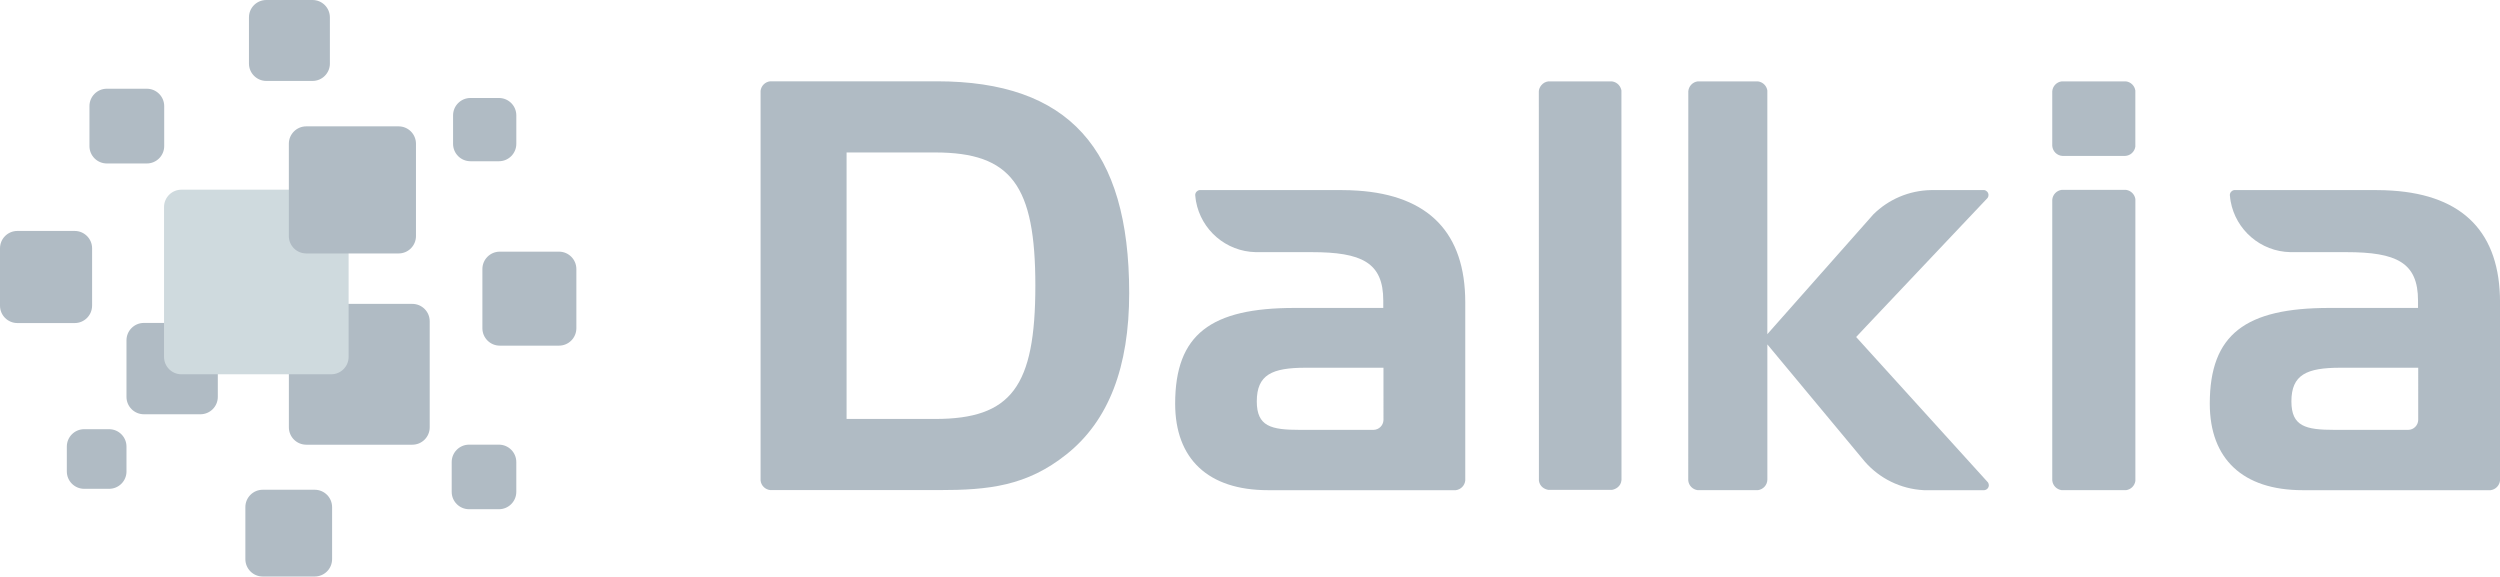
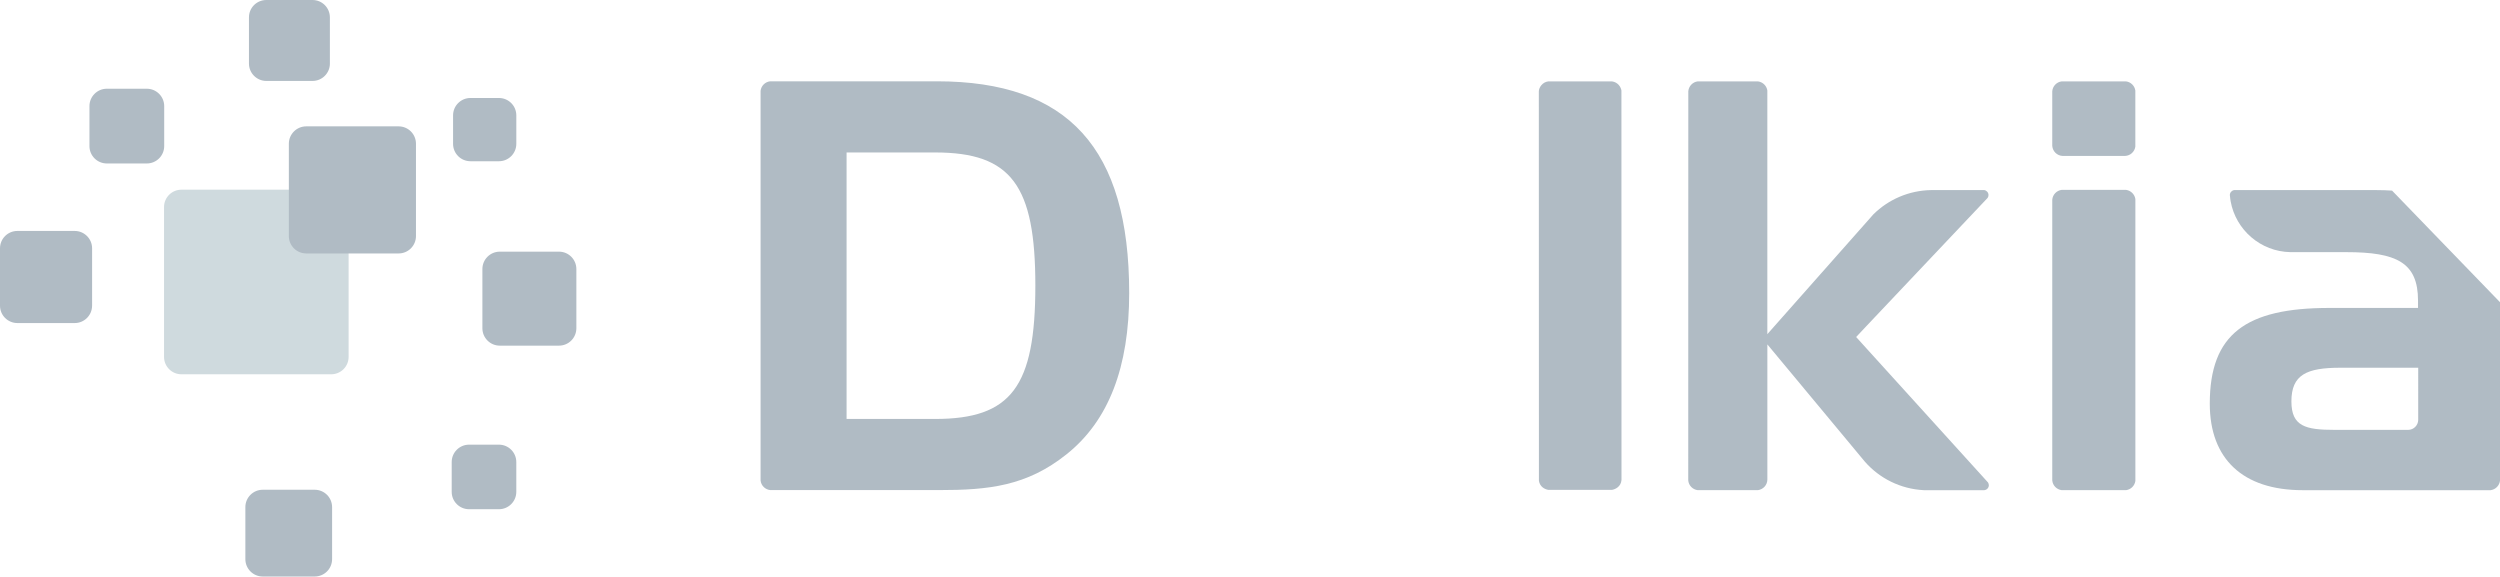
<svg xmlns="http://www.w3.org/2000/svg" version="1.1" id="Calque_1" x="0px" y="0px" viewBox="0 0 159.253 36.726" style="enable-background:new 0 0 159.253 36.726;" xml:space="preserve">
  <style type="text/css">
	.st0{fill:#B0BBC4;}
	.st1{fill:#CFDADE;}
</style>
  <g>
-     <path class="st0" d="M13.875,25.281c0,0.612-0.495,1.108-1.108,1.108H9.165c-0.612,0-1.108-0.496-1.108-1.108V21.68   c0-0.613,0.496-1.109,1.108-1.109h3.602c0.612,0,1.108,0.496,1.108,1.109V25.281z" />
    <path class="st0" d="M21.015,4.049c0,0.61-0.495,1.107-1.107,1.107h-2.94c-0.613,0-1.109-0.497-1.109-1.107V1.107   C15.857,0.495,16.354,0,16.967,0h2.94c0.612,0,1.107,0.495,1.107,1.107V4.049z" />
    <path class="st0" d="M10.46,9.306c0,0.612-0.496,1.107-1.108,1.107H6.805c-0.611,0-1.107-0.495-1.107-1.107V6.76   c0-0.611,0.496-1.108,1.107-1.108h2.547c0.612,0,1.108,0.497,1.108,1.108V9.306z" />
    <path class="st0" d="M5.866,19.472c0,0.611-0.495,1.107-1.107,1.107H1.106C0.495,20.578,0,20.083,0,19.472v-3.653   c0-0.611,0.495-1.107,1.106-1.107H4.76c0.611,0,1.107,0.496,1.107,1.107V19.472z" />
-     <path class="st0" d="M8.058,30.032c0,0.612-0.496,1.106-1.107,1.106H5.364c-0.611,0-1.107-0.494-1.107-1.106v-1.585   c0-0.611,0.496-1.107,1.107-1.107H6.95c0.611,0,1.107,0.496,1.107,1.107V30.032z" />
    <path class="st0" d="M21.155,35.617c0,0.613-0.495,1.108-1.107,1.108h-3.312c-0.61,0-1.106-0.495-1.106-1.108v-3.312   c0-0.612,0.496-1.107,1.106-1.107h3.312c0.612,0,1.107,0.495,1.107,1.107V35.617z" />
    <path class="st0" d="M32.89,9.163c0,0.612-0.495,1.108-1.107,1.108h-1.814c-0.613,0-1.108-0.496-1.108-1.108V7.349   c0-0.611,0.495-1.107,1.108-1.107h1.814c0.612,0,1.107,0.496,1.107,1.107V9.163z" />
    <path class="st0" d="M36.715,20.91c0,0.612-0.496,1.108-1.107,1.108h-3.771c-0.612,0-1.108-0.496-1.108-1.108v-3.771   c0-0.612,0.496-1.108,1.108-1.108h3.771c0.611,0,1.107,0.496,1.107,1.108V20.91z" />
    <path class="st0" d="M32.889,31.332c0,0.611-0.496,1.106-1.108,1.106h-1.899c-0.612,0-1.108-0.495-1.108-1.106v-1.899   c0-0.612,0.496-1.108,1.108-1.108h1.899c0.612,0,1.108,0.496,1.108,1.108V31.332z" />
-     <path class="st0" d="M27.373,27.221c0,0.612-0.496,1.107-1.107,1.107H19.51c-0.612,0-1.108-0.494-1.108-1.107v-6.756   c0-0.611,0.496-1.107,1.108-1.107h6.756c0.611,0,1.107,0.496,1.107,1.107V27.221z" />
    <path class="st1" d="M22.207,22.733c0,0.613-0.496,1.109-1.109,1.109h-9.542c-0.611,0-1.107-0.496-1.107-1.109V13.19   c0-0.611,0.496-1.106,1.107-1.106h9.542c0.613,0,1.109,0.495,1.109,1.106V22.733z" />
    <path class="st0" d="M26.498,15.038c0,0.612-0.495,1.107-1.107,1.107h-5.882c-0.613,0-1.109-0.495-1.109-1.107V9.155   c0-0.61,0.496-1.106,1.109-1.106h5.882c0.612,0,1.107,0.496,1.107,1.106V15.038z" />
    <path class="st0" d="M135.424,5.184h-4.088c-0.325,0.039-0.578,0.301-0.605,0.629v3.485c0.029,0.347,0.31,0.62,0.659,0.635h3.98   c0.335-0.015,0.607-0.266,0.654-0.592V5.77C135.979,5.462,135.734,5.221,135.424,5.184" />
    <path class="st0" d="M103.287,5.77c0-0.002-0.001-0.005-0.001-0.007c-0.034-0.213-0.21-0.522-0.601-0.579h-4.055   c-0.379,0.046-0.595,0.387-0.605,0.629l0.006,24.816c0.06,0.378,0.368,0.54,0.601,0.576h4.055c0.217-0.036,0.57-0.208,0.604-0.627   L103.287,5.77z" />
    <path class="st0" d="M135.59,12.137c-0.054-0.02-0.108-0.035-0.166-0.043h-0.17h-3.749h-0.169c-0.325,0.04-0.578,0.302-0.605,0.629   v17.875c0.027,0.326,0.278,0.584,0.602,0.626h0.177h3.741h0.179c0.308-0.04,0.55-0.278,0.596-0.585V12.681   C135.987,12.43,135.816,12.226,135.59,12.137" />
    <path class="st0" d="M59.676,5.179H49.059c-0.32,0.037-0.574,0.289-0.609,0.608v0.16v24.664c0.036,0.324,0.293,0.575,0.617,0.608   H59.82c3.155,0,5.585-0.253,8.123-2.282c2.684-2.14,3.988-5.552,3.988-10.269C71.932,9.459,68.053,5.179,59.676,5.179    M59.57,26.688h-5.642V9.712h5.642c4.859,0,6.383,2.103,6.383,8.484C65.953,24.622,64.43,26.688,59.57,26.688" />
    <path class="st0" d="M126.637,30.731l-0.068-0.075l-7.661-8.449l-0.669-0.739l0.646-0.688l7.289-7.708l0.376-0.397l0.063-0.066   c0.035-0.052,0.057-0.115,0.057-0.183c0-0.158-0.115-0.291-0.267-0.318h-0.112h-3.269c-1.434,0.024-2.731,0.606-3.681,1.541   l-6.759,7.637V5.971V5.77V5.768c-0.035-0.238-0.191-0.433-0.402-0.528c-0.062-0.027-0.128-0.048-0.198-0.056h-0.171h-3.49h-0.17   c-0.323,0.039-0.577,0.301-0.604,0.629v0.116l-0.004,24.548v0.124c0.028,0.325,0.278,0.581,0.601,0.623h3.834   c0.337-0.044,0.598-0.322,0.605-0.669v-0.031v-8.585l6.01,7.228l0.212,0.255c0.927,1.049,2.257,1.728,3.75,1.803   c0.09,0.004,3.844,0,3.844,0c0.164-0.016,0.293-0.152,0.293-0.317C126.689,30.842,126.67,30.781,126.637,30.731" />
-     <path class="st0" d="M86.462,12.142c-0.32-0.021-0.649-0.033-0.992-0.033h-9.059c-0.153,0.024-0.271,0.154-0.275,0.312   c0.003,0.028,0.019,0.178,0.025,0.223c0.007,0.06,0.015,0.118,0.025,0.176c0.328,1.82,1.904,3.207,3.812,3.242h3.549   c3.191,0,4.569,0.653,4.569,3.082v0.472h-5.648c-5.326,0-7.609,1.671-7.609,6.099c0,3.518,2.103,5.51,5.913,5.51h11.967   c0.319-0.042,0.569-0.296,0.6-0.619V19.253C93.338,14.849,91.025,12.438,86.462,12.142 M88.129,26.759   c-0.013,0.343-0.29,0.618-0.635,0.624h-0.023h-4.664c-1.842,0-2.748-0.218-2.748-1.814c0-1.707,0.979-2.144,3.111-2.144h4.959   V26.759z" />
-     <path class="st0" d="M152.377,12.142c-0.32-0.021-0.65-0.033-0.993-0.033h-9.067c-0.151,0.024-0.27,0.154-0.273,0.312   c0.003,0.028,0.018,0.178,0.024,0.223c0.008,0.06,0.016,0.118,0.026,0.176c0.328,1.82,1.903,3.207,3.81,3.242h3.559   c3.19,0,4.568,0.653,4.568,3.082v0.472h-5.647c-5.334,0-7.618,1.671-7.618,6.099c0,3.518,2.104,5.51,5.914,5.51h11.975   c0.319-0.042,0.568-0.296,0.6-0.619V19.253C159.253,14.849,156.94,12.438,152.377,12.142 M154.043,26.759   c-0.013,0.343-0.288,0.618-0.634,0.624h-0.024h-4.663c-1.849,0-2.757-0.218-2.757-1.814c0-1.707,0.98-2.144,3.119-2.144h4.959   V26.759z" />
+     <path class="st0" d="M152.377,12.142c-0.32-0.021-0.65-0.033-0.993-0.033h-9.067c-0.151,0.024-0.27,0.154-0.273,0.312   c0.003,0.028,0.018,0.178,0.024,0.223c0.008,0.06,0.016,0.118,0.026,0.176c0.328,1.82,1.903,3.207,3.81,3.242h3.559   c3.19,0,4.568,0.653,4.568,3.082v0.472h-5.647c-5.334,0-7.618,1.671-7.618,6.099c0,3.518,2.104,5.51,5.914,5.51h11.975   c0.319-0.042,0.568-0.296,0.6-0.619V19.253M154.043,26.759   c-0.013,0.343-0.288,0.618-0.634,0.624h-0.024h-4.663c-1.849,0-2.757-0.218-2.757-1.814c0-1.707,0.98-2.144,3.119-2.144h4.959   V26.759z" />
  </g>
</svg>